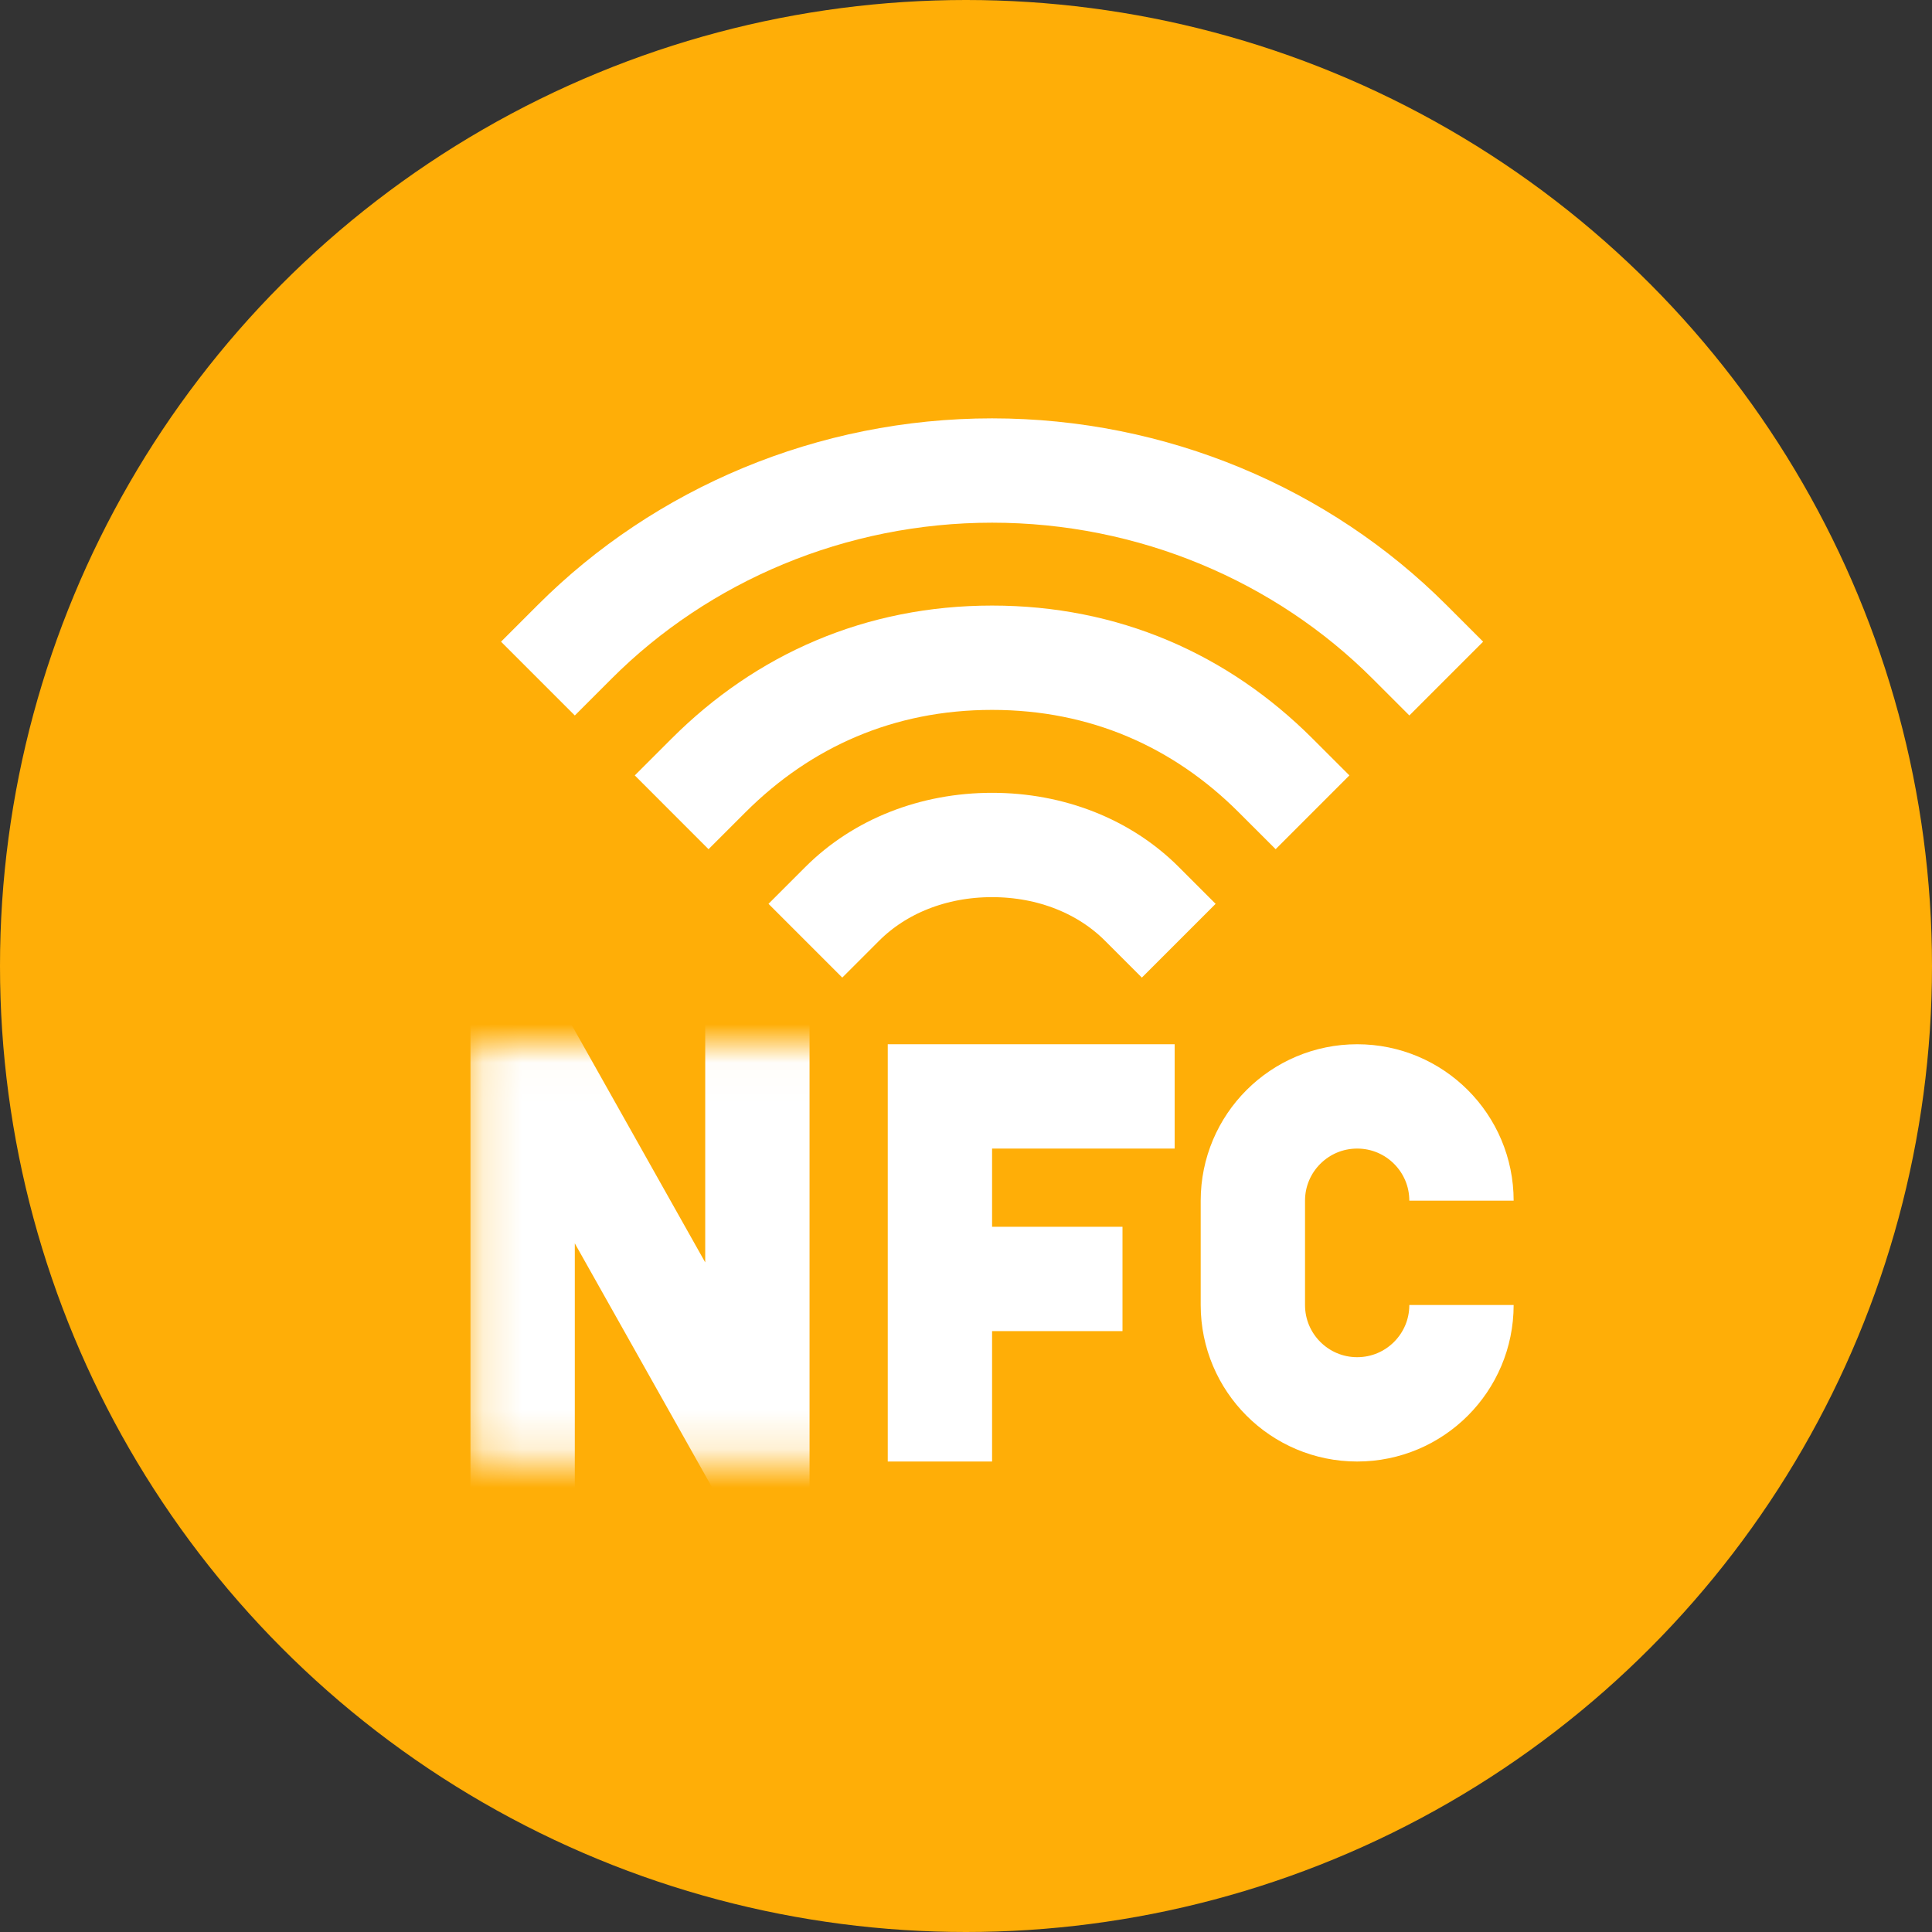
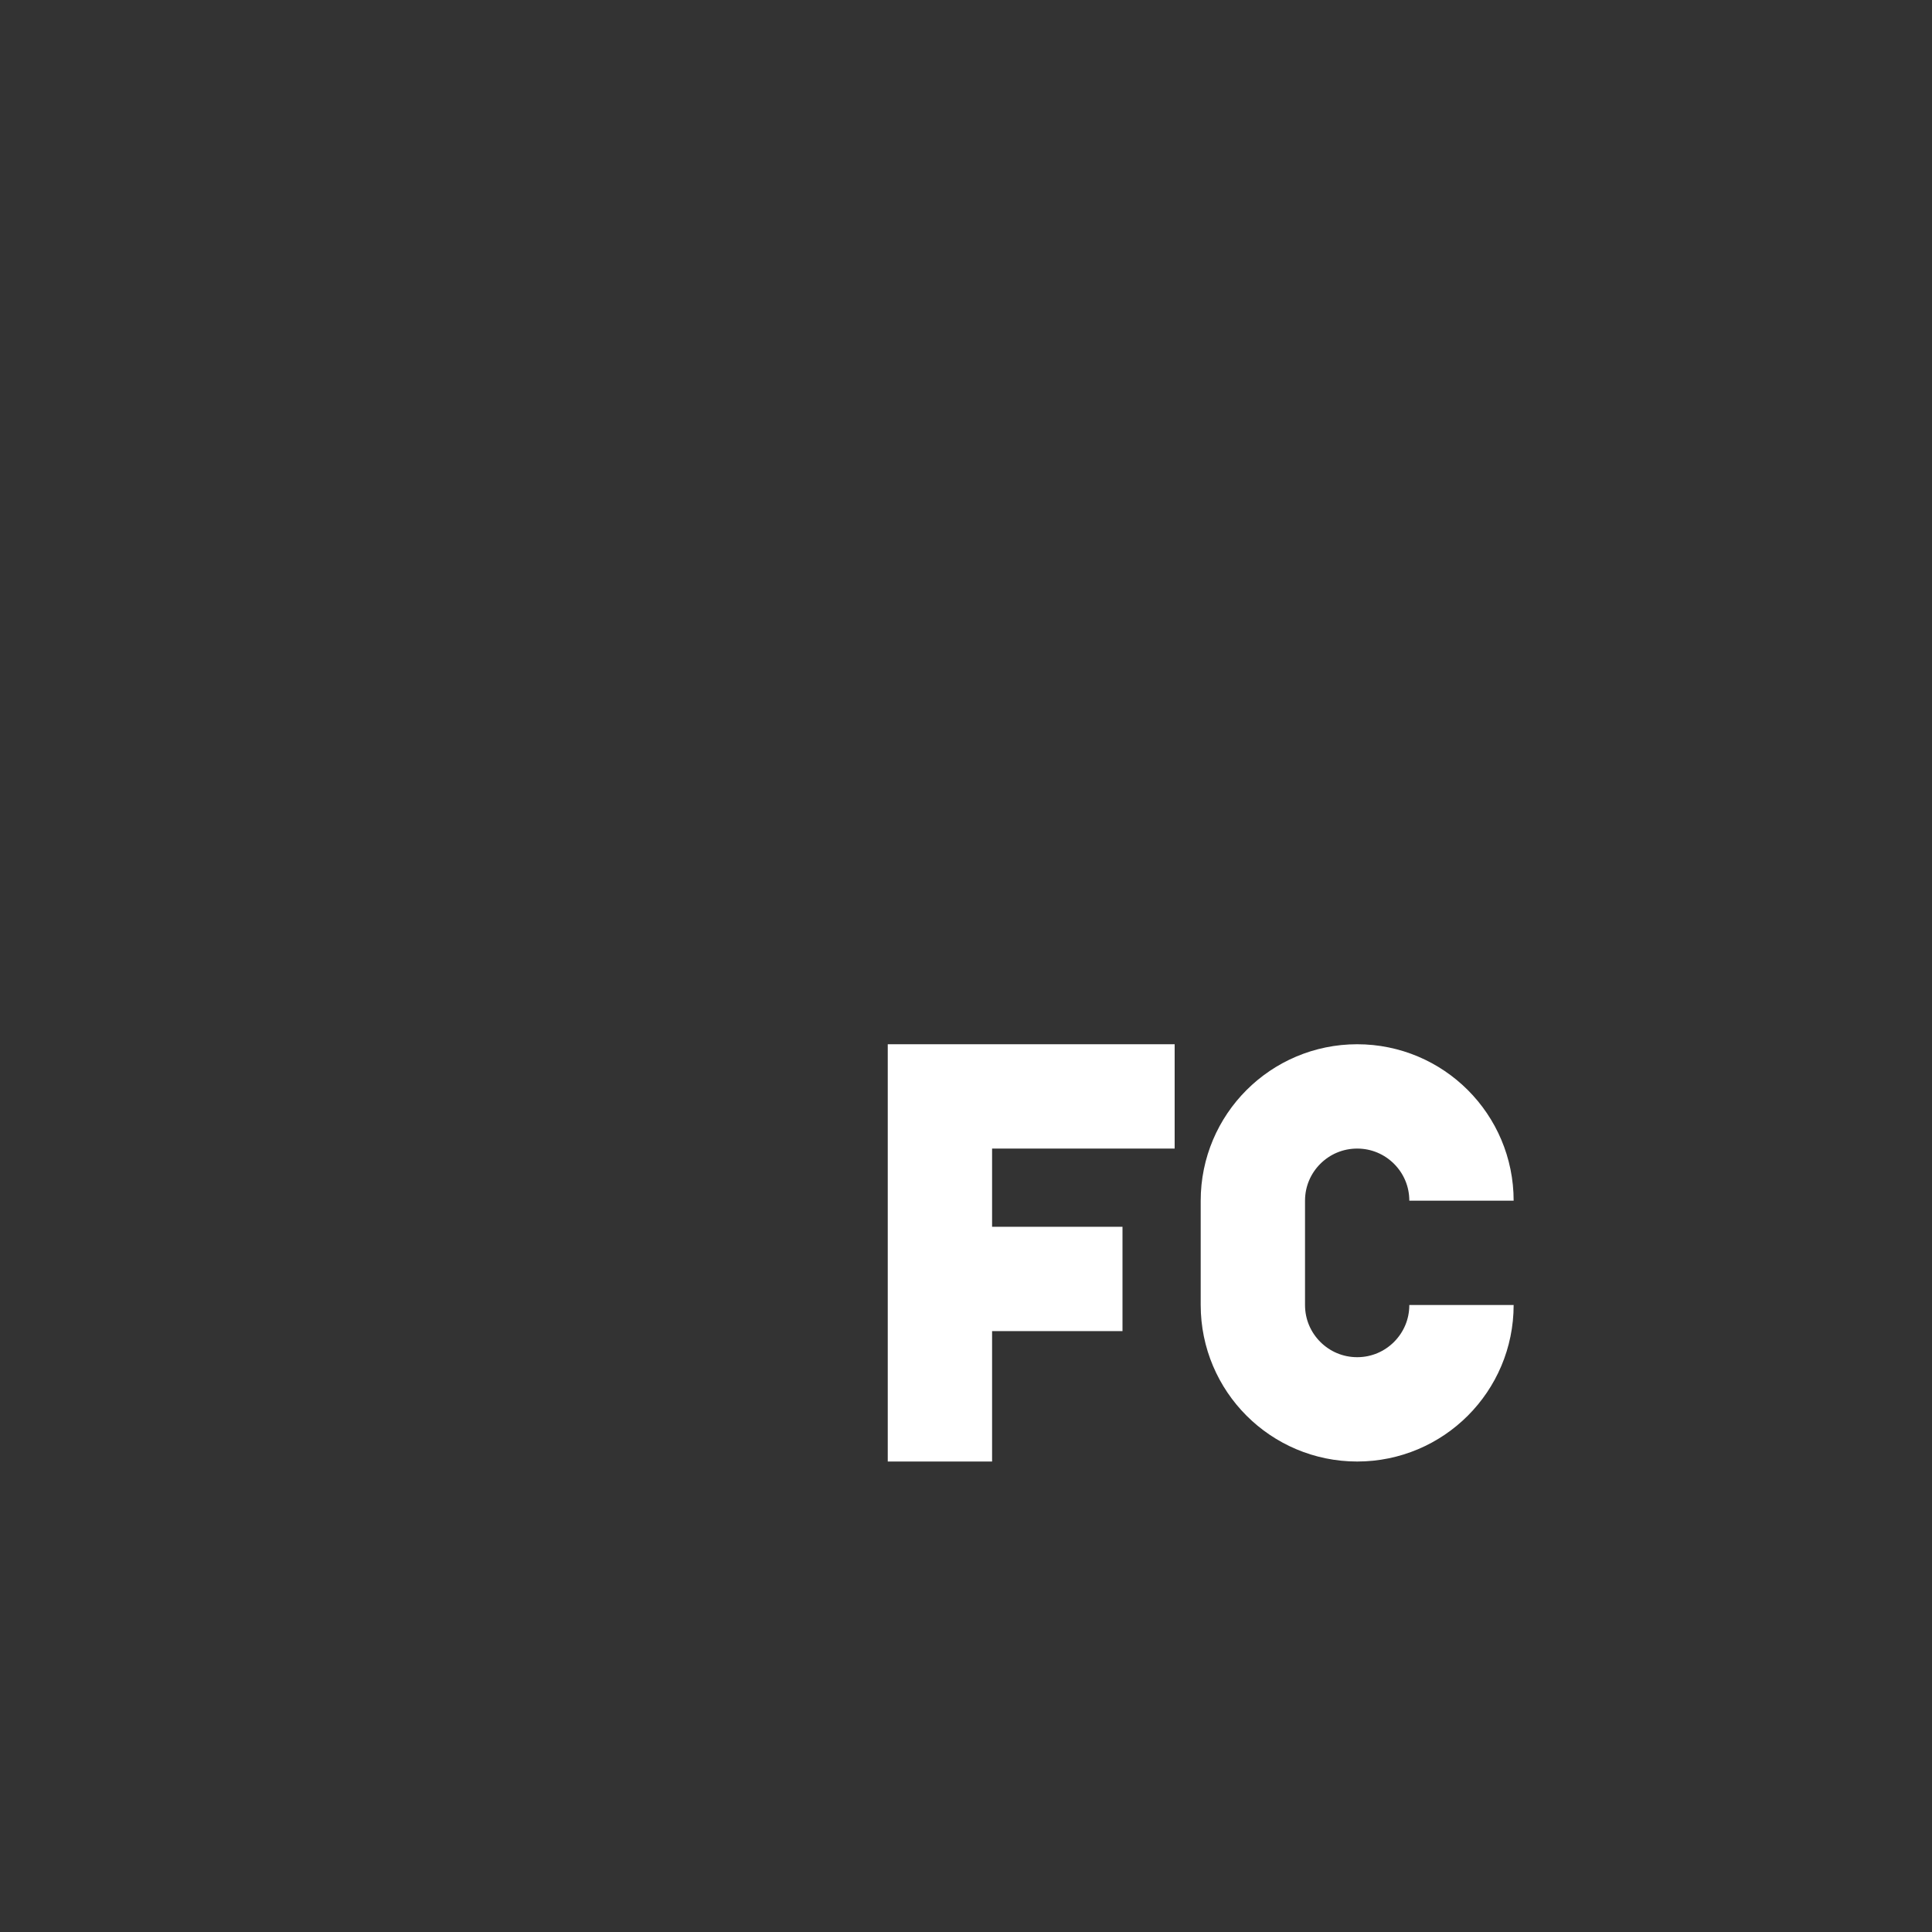
<svg xmlns="http://www.w3.org/2000/svg" width="50" height="50" viewBox="0 0 50 50" fill="none">
  <rect x="0" y="0" width="50" height="50" fill="#333333" stroke="none" />
-   <circle cx="25" cy="25" r="25" fill="#FFAE07" />
-   <path d="M14.876 16.607C17.645 13.838 21.522 12.177 25.675 12.177C29.828 12.177 33.705 13.838 36.474 16.607" stroke="white" stroke-width="2.7" stroke-linecap="square" />
-   <path d="M18.337 20.068C20.276 18.13 22.768 17.022 25.675 17.022C28.582 17.022 31.074 18.13 33.013 20.068" stroke="white" stroke-width="2.7" stroke-linecap="square" />
-   <path d="M21.798 23.391C22.767 22.422 24.152 21.868 25.675 21.868C27.198 21.868 28.582 22.422 29.551 23.391" stroke="white" stroke-width="2.7" stroke-linecap="square" />
  <path d="M24.325 36.474V33.099M29.05 28.375H24.325V33.099M24.325 33.099H27.7" stroke="white" stroke-width="2.7" stroke-linecap="square" />
  <mask id="mask0_3792_125" style="mask-type:alpha" maskUnits="userSpaceOnUse" x="12" y="27" width="11" height="11">
-     <rect width="10.799" height="10.799" transform="matrix(1 0 0 -1 12.177 37.824)" fill="#D9D9D9" />
-   </mask>
+     </mask>
  <g mask="url(#mask0_3792_125)">
    <path d="M13.526 37.824V27.025L19.601 37.824V27.025" stroke="white" stroke-width="2.7" stroke-linecap="square" />
  </g>
  <path d="M37.823 31.074V31.074C37.823 29.583 36.615 28.375 35.124 28.375V28.375C33.633 28.375 32.424 29.583 32.424 31.074V33.774C32.424 35.265 33.633 36.474 35.124 36.474V36.474C36.615 36.474 37.823 35.265 37.823 33.774V33.774" stroke="white" stroke-width="2.7" />
</svg>